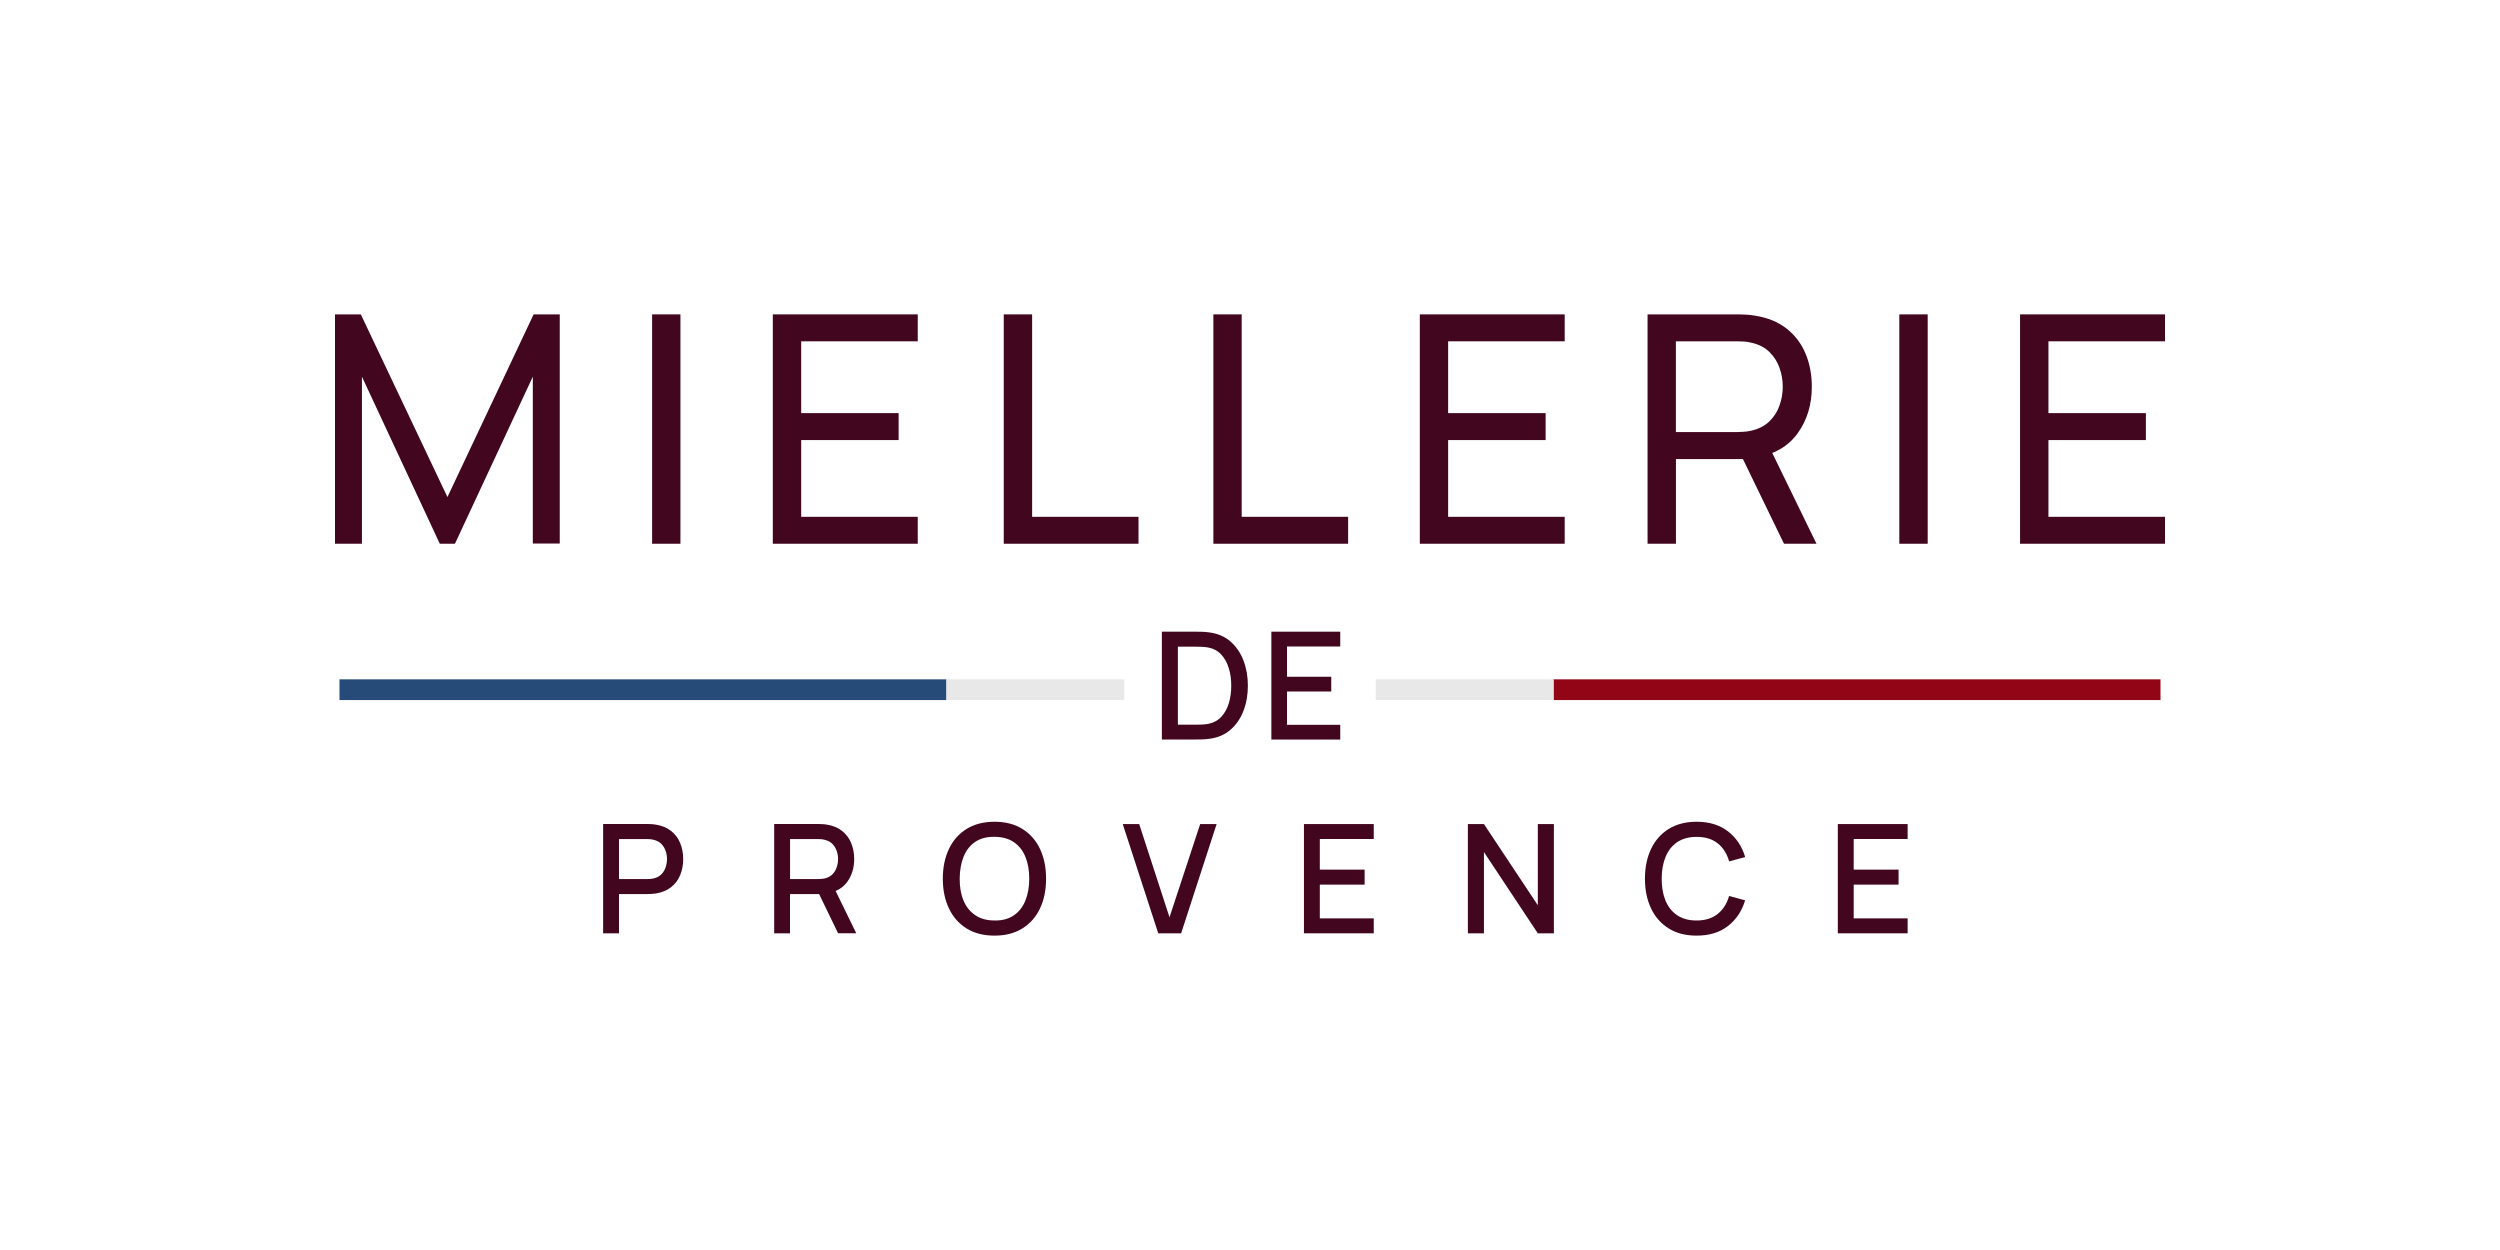
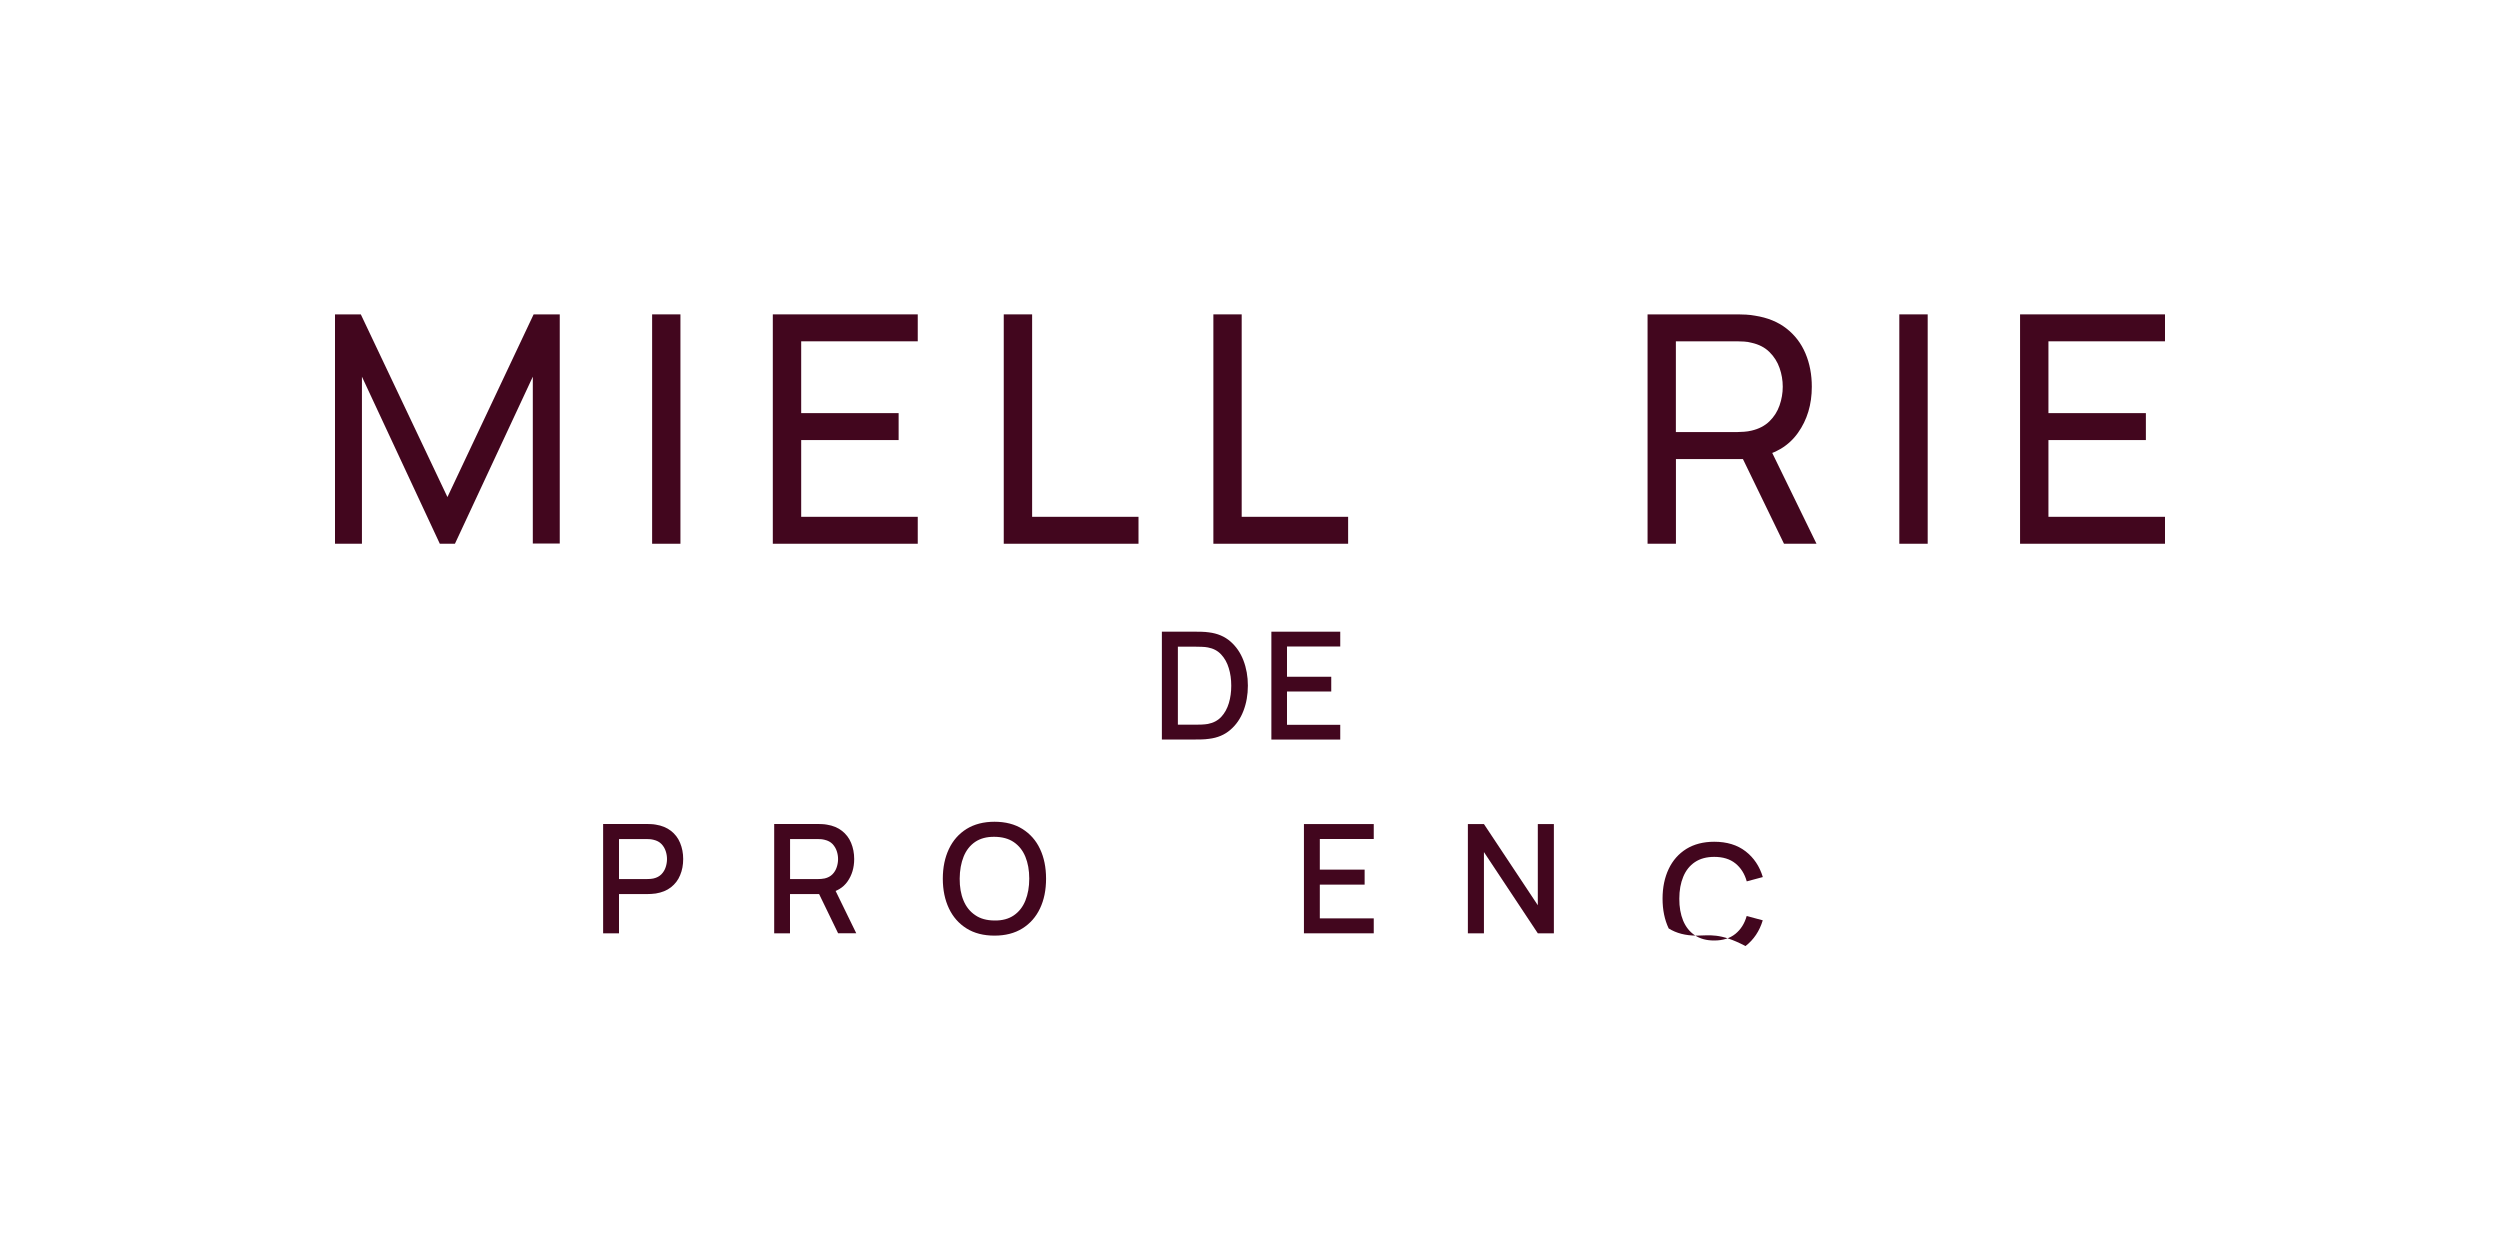
<svg xmlns="http://www.w3.org/2000/svg" xmlns:xlink="http://www.w3.org/1999/xlink" version="1.1" id="Calque_1" x="0px" y="0px" viewBox="0 0 400 200" style="enable-background:new 0 0 400 200;" xml:space="preserve">
  <style type="text/css">
	.st0{clip-path:url(#SVGID_2_);fill-rule:evenodd;clip-rule:evenodd;fill:#910517;}
	.st1{clip-path:url(#SVGID_2_);fill-rule:evenodd;clip-rule:evenodd;fill:#264B78;}
	.st2{clip-path:url(#SVGID_2_);fill-rule:evenodd;clip-rule:evenodd;fill:#E8E8E8;}
	.st3{fill:#42061E;}
</style>
  <g>
    <g>
      <defs>
-         <path id="SVGID_1_" d="M179.88,112.01H54.32v-3.32h125.56V112.01L179.88,112.01z M345.68,112.01H220.12v-3.32h125.56V112.01     L345.68,112.01z" />
-       </defs>
+         </defs>
      <clipPath id="SVGID_2_">
        <use xlink:href="#SVGID_1_" style="overflow:visible;" />
      </clipPath>
      <polygon class="st0" points="248.57,99.6 345.68,99.6 345.68,128.15 248.57,128.15 248.57,99.6   " />
-       <polygon class="st1" points="54.32,99.6 151.43,99.6 151.43,128.15 54.32,128.15 54.32,99.6   " />
      <polygon class="st2" points="151.43,97.73 248.57,97.73 248.57,126.28 151.43,126.28 151.43,97.73   " />
    </g>
    <polygon class="st3" points="53.6,87 53.6,50.3 57.73,50.3 71.59,79.53 85.38,50.3 89.56,50.3 89.56,86.97 85.25,86.97    85.25,60.27 72.79,87 70.37,87 57.91,60.27 57.91,87 53.6,87  " />
    <polygon class="st3" points="104.34,87 104.34,50.3 108.87,50.3 108.87,87 104.34,87  " />
    <polygon class="st3" points="123.65,87 123.65,50.3 146.84,50.3 146.84,54.61 128.19,54.61 128.19,66.1 143.78,66.1 143.78,70.41    128.19,70.41 128.19,82.69 146.84,82.69 146.84,87 123.65,87  " />
    <polygon class="st3" points="160.6,87 160.6,50.3 165.14,50.3 165.14,82.69 182.16,82.69 182.16,87 160.6,87  " />
    <polygon class="st3" points="194.14,87 194.14,50.3 198.67,50.3 198.67,82.69 215.7,82.69 215.7,87 194.14,87  " />
-     <polygon class="st3" points="227.17,87 227.17,50.3 250.35,50.3 250.35,54.61 231.7,54.61 231.7,66.1 247.3,66.1 247.3,70.41    231.7,70.41 231.7,82.69 250.35,82.69 250.35,87 227.17,87  " />
    <path class="st3" d="M263.61,87V50.3h14.5c0.36,0,0.78,0.01,1.27,0.04c0.49,0.03,0.97,0.08,1.43,0.17   c1.99,0.31,3.66,0.99,5.01,2.04c1.35,1.05,2.37,2.38,3.05,3.99c0.68,1.6,1.02,3.39,1.02,5.34c0,2.84-0.74,5.3-2.22,7.38   c-1.48,2.08-3.64,3.38-6.5,3.91l-1.73,0.28h-11.29V87H263.61L263.61,87z M285.44,87l-7.24-14.93l4.49-1.38L290.64,87H285.44   L285.44,87z M268.14,69.13h9.81c0.32,0,0.69-0.02,1.11-0.05c0.42-0.03,0.81-0.09,1.18-0.18c1.17-0.27,2.13-0.77,2.87-1.49   c0.74-0.72,1.28-1.57,1.62-2.55c0.34-0.98,0.51-1.98,0.51-2.99c0-1.02-0.17-2.02-0.51-2.99c-0.34-0.98-0.88-1.83-1.62-2.56   c-0.74-0.73-1.69-1.22-2.87-1.48c-0.37-0.1-0.77-0.17-1.18-0.19c-0.42-0.02-0.79-0.04-1.11-0.04h-9.81V69.13L268.14,69.13z" />
    <polygon class="st3" points="303.89,87 303.89,50.3 308.43,50.3 308.43,87 303.89,87  " />
    <polygon class="st3" points="323.21,87 323.21,50.3 346.4,50.3 346.4,54.61 327.75,54.61 327.75,66.1 343.34,66.1 343.34,70.41    327.75,70.41 327.75,82.69 346.4,82.69 346.4,87 323.21,87  " />
    <path class="st3" d="M96.5,149.33v-17.49h7.07c0.17,0,0.38,0.01,0.63,0.02c0.25,0.01,0.49,0.04,0.72,0.08   c0.97,0.15,1.78,0.49,2.44,1c0.65,0.51,1.14,1.15,1.46,1.93c0.32,0.78,0.49,1.63,0.49,2.57c0,0.95-0.16,1.81-0.49,2.59   c-0.32,0.78-0.81,1.42-1.46,1.93c-0.65,0.51-1.46,0.84-2.44,1c-0.23,0.03-0.47,0.06-0.72,0.07c-0.26,0.02-0.46,0.02-0.63,0.02   h-4.53v6.28H96.5L96.5,149.33z M99.04,140.65h4.43c0.16,0,0.34-0.01,0.54-0.02s0.39-0.05,0.57-0.08c0.52-0.12,0.93-0.35,1.25-0.67   c0.32-0.33,0.54-0.71,0.68-1.14c0.14-0.43,0.21-0.86,0.21-1.29c0-0.43-0.07-0.86-0.21-1.28c-0.14-0.42-0.36-0.8-0.68-1.13   c-0.32-0.33-0.73-0.55-1.25-0.67c-0.18-0.05-0.37-0.08-0.57-0.1c-0.2-0.02-0.38-0.02-0.54-0.02h-4.43V140.65L99.04,140.65z" />
    <path class="st3" d="M123.87,149.33v-17.49h7.07c0.17,0,0.38,0.01,0.63,0.02c0.25,0.01,0.49,0.04,0.72,0.08   c0.97,0.15,1.78,0.49,2.43,1c0.65,0.51,1.14,1.15,1.46,1.93c0.32,0.78,0.49,1.63,0.49,2.57c0,1.39-0.36,2.59-1.07,3.6   c-0.71,1.01-1.78,1.64-3.21,1.89l-1.03,0.12h-4.96v6.28H123.87L123.87,149.33z M134.1,149.33l-3.45-7.12l2.56-0.66l3.79,7.77H134.1   L134.1,149.33z M126.41,140.65h4.43c0.16,0,0.34-0.01,0.54-0.02c0.2-0.02,0.39-0.05,0.57-0.08c0.52-0.12,0.93-0.35,1.25-0.67   c0.32-0.33,0.54-0.71,0.68-1.14c0.14-0.43,0.21-0.86,0.21-1.29c0-0.43-0.07-0.86-0.21-1.28c-0.14-0.42-0.37-0.8-0.68-1.13   c-0.32-0.33-0.73-0.55-1.25-0.67c-0.18-0.05-0.37-0.08-0.57-0.1c-0.2-0.02-0.38-0.02-0.54-0.02h-4.43V140.65L126.41,140.65z" />
    <path class="st3" d="M159.12,149.7c-1.75,0-3.24-0.38-4.47-1.15c-1.23-0.77-2.17-1.83-2.82-3.2c-0.65-1.37-0.98-2.95-0.98-4.76   c0-1.81,0.33-3.39,0.98-4.76c0.65-1.37,1.59-2.43,2.82-3.2c1.23-0.76,2.72-1.15,4.47-1.15c1.74,0,3.23,0.38,4.46,1.15   c1.23,0.77,2.18,1.83,2.82,3.2c0.65,1.37,0.97,2.96,0.97,4.76c0,1.81-0.32,3.39-0.97,4.76c-0.65,1.37-1.59,2.43-2.82,3.2   C162.34,149.32,160.86,149.7,159.12,149.7L159.12,149.7z M159.12,147.28c1.24,0.02,2.27-0.26,3.09-0.82   c0.82-0.56,1.44-1.35,1.85-2.36c0.41-1.01,0.62-2.18,0.62-3.52c0-1.34-0.21-2.5-0.62-3.5c-0.41-1-1.03-1.78-1.85-2.34   c-0.82-0.56-1.85-0.84-3.09-0.85c-1.24-0.02-2.27,0.26-3.09,0.81c-0.82,0.56-1.44,1.34-1.85,2.36c-0.41,1.01-0.62,2.19-0.63,3.52   c-0.01,1.33,0.19,2.5,0.61,3.5c0.41,1,1.04,1.78,1.87,2.34C156.84,146.99,157.88,147.27,159.12,147.28L159.12,147.28z" />
-     <polygon class="st3" points="185.32,149.33 179.64,131.85 182.27,131.85 187.12,146.77 192.03,131.85 194.66,131.85 188.98,149.33    185.32,149.33  " />
    <polygon class="st3" points="208.63,149.33 208.63,131.85 219.8,131.85 219.8,134.24 211.17,134.24 211.17,139.14 218.34,139.14    218.34,141.54 211.17,141.54 211.17,146.94 219.8,146.94 219.8,149.33 208.63,149.33  " />
    <polygon class="st3" points="234.86,149.33 234.86,131.85 237.43,131.85 246.05,144.84 246.05,131.85 248.62,131.85 248.62,149.33    246.05,149.33 237.43,136.33 237.43,149.33 234.86,149.33  " />
-     <path class="st3" d="M271.46,149.7c-1.75,0-3.24-0.38-4.47-1.15c-1.23-0.77-2.17-1.83-2.82-3.2c-0.65-1.37-0.98-2.95-0.98-4.76   c0-1.81,0.33-3.39,0.98-4.76c0.65-1.37,1.59-2.43,2.82-3.2c1.23-0.76,2.72-1.15,4.47-1.15c2.02,0,3.69,0.51,5.01,1.53   c1.32,1.02,2.24,2.39,2.76,4.12l-2.57,0.69c-0.34-1.22-0.95-2.18-1.82-2.88c-0.87-0.7-2-1.04-3.38-1.04c-1.24,0-2.27,0.28-3.1,0.84   c-0.83,0.56-1.45,1.34-1.86,2.34c-0.42,1-0.63,2.17-0.63,3.51c-0.01,1.33,0.2,2.51,0.61,3.51c0.42,1,1.04,1.79,1.87,2.34   c0.83,0.56,1.86,0.84,3.1,0.84c1.38,0,2.51-0.35,3.38-1.05c0.87-0.7,1.48-1.66,1.82-2.87l2.57,0.69c-0.52,1.72-1.44,3.1-2.76,4.12   C275.15,149.19,273.48,149.7,271.46,149.7L271.46,149.7z" />
-     <polygon class="st3" points="294.05,149.33 294.05,131.85 305.22,131.85 305.22,134.24 296.59,134.24 296.59,139.14 303.77,139.14    303.77,141.54 296.59,141.54 296.59,146.94 305.22,146.94 305.22,149.33 294.05,149.33  " />
+     <path class="st3" d="M271.46,149.7c-1.75,0-3.24-0.38-4.47-1.15c-0.65-1.37-0.98-2.95-0.98-4.76   c0-1.81,0.33-3.39,0.98-4.76c0.65-1.37,1.59-2.43,2.82-3.2c1.23-0.76,2.72-1.15,4.47-1.15c2.02,0,3.69,0.51,5.01,1.53   c1.32,1.02,2.24,2.39,2.76,4.12l-2.57,0.69c-0.34-1.22-0.95-2.18-1.82-2.88c-0.87-0.7-2-1.04-3.38-1.04c-1.24,0-2.27,0.28-3.1,0.84   c-0.83,0.56-1.45,1.34-1.86,2.34c-0.42,1-0.63,2.17-0.63,3.51c-0.01,1.33,0.2,2.51,0.61,3.51c0.42,1,1.04,1.79,1.87,2.34   c0.83,0.56,1.86,0.84,3.1,0.84c1.38,0,2.51-0.35,3.38-1.05c0.87-0.7,1.48-1.66,1.82-2.87l2.57,0.69c-0.52,1.72-1.44,3.1-2.76,4.12   C275.15,149.19,273.48,149.7,271.46,149.7L271.46,149.7z" />
    <path class="st3" d="M185.9,118.33v-17.26h5.41c0.16,0,0.46,0,0.89,0.01c0.44,0.01,0.85,0.04,1.25,0.1   c1.35,0.17,2.49,0.65,3.41,1.45s1.62,1.81,2.09,3.04c0.47,1.23,0.71,2.57,0.71,4.03c0,1.47-0.24,2.82-0.71,4.04   c-0.47,1.23-1.17,2.24-2.09,3.03c-0.92,0.8-2.06,1.28-3.41,1.44c-0.4,0.06-0.82,0.09-1.25,0.1c-0.43,0.01-0.73,0.01-0.89,0.01   H185.9L185.9,118.33z M188.47,115.95h2.84c0.27,0,0.6-0.01,0.97-0.02c0.38-0.02,0.71-0.05,0.99-0.1c0.88-0.17,1.59-0.55,2.14-1.14   c0.55-0.6,0.95-1.33,1.21-2.2c0.26-0.87,0.38-1.8,0.38-2.78c0-1.02-0.13-1.96-0.4-2.82c-0.26-0.87-0.67-1.59-1.22-2.18   c-0.55-0.59-1.25-0.96-2.12-1.12c-0.29-0.06-0.62-0.09-1-0.1c-0.38-0.01-0.7-0.02-0.96-0.02h-2.84V115.95L188.47,115.95z" />
    <polygon class="st3" points="203.42,118.33 203.42,101.07 214.44,101.07 214.44,103.44 205.92,103.44 205.92,108.28 213,108.28    213,110.64 205.92,110.64 205.92,115.97 214.44,115.97 214.44,118.33 203.42,118.33  " />
  </g>
</svg>